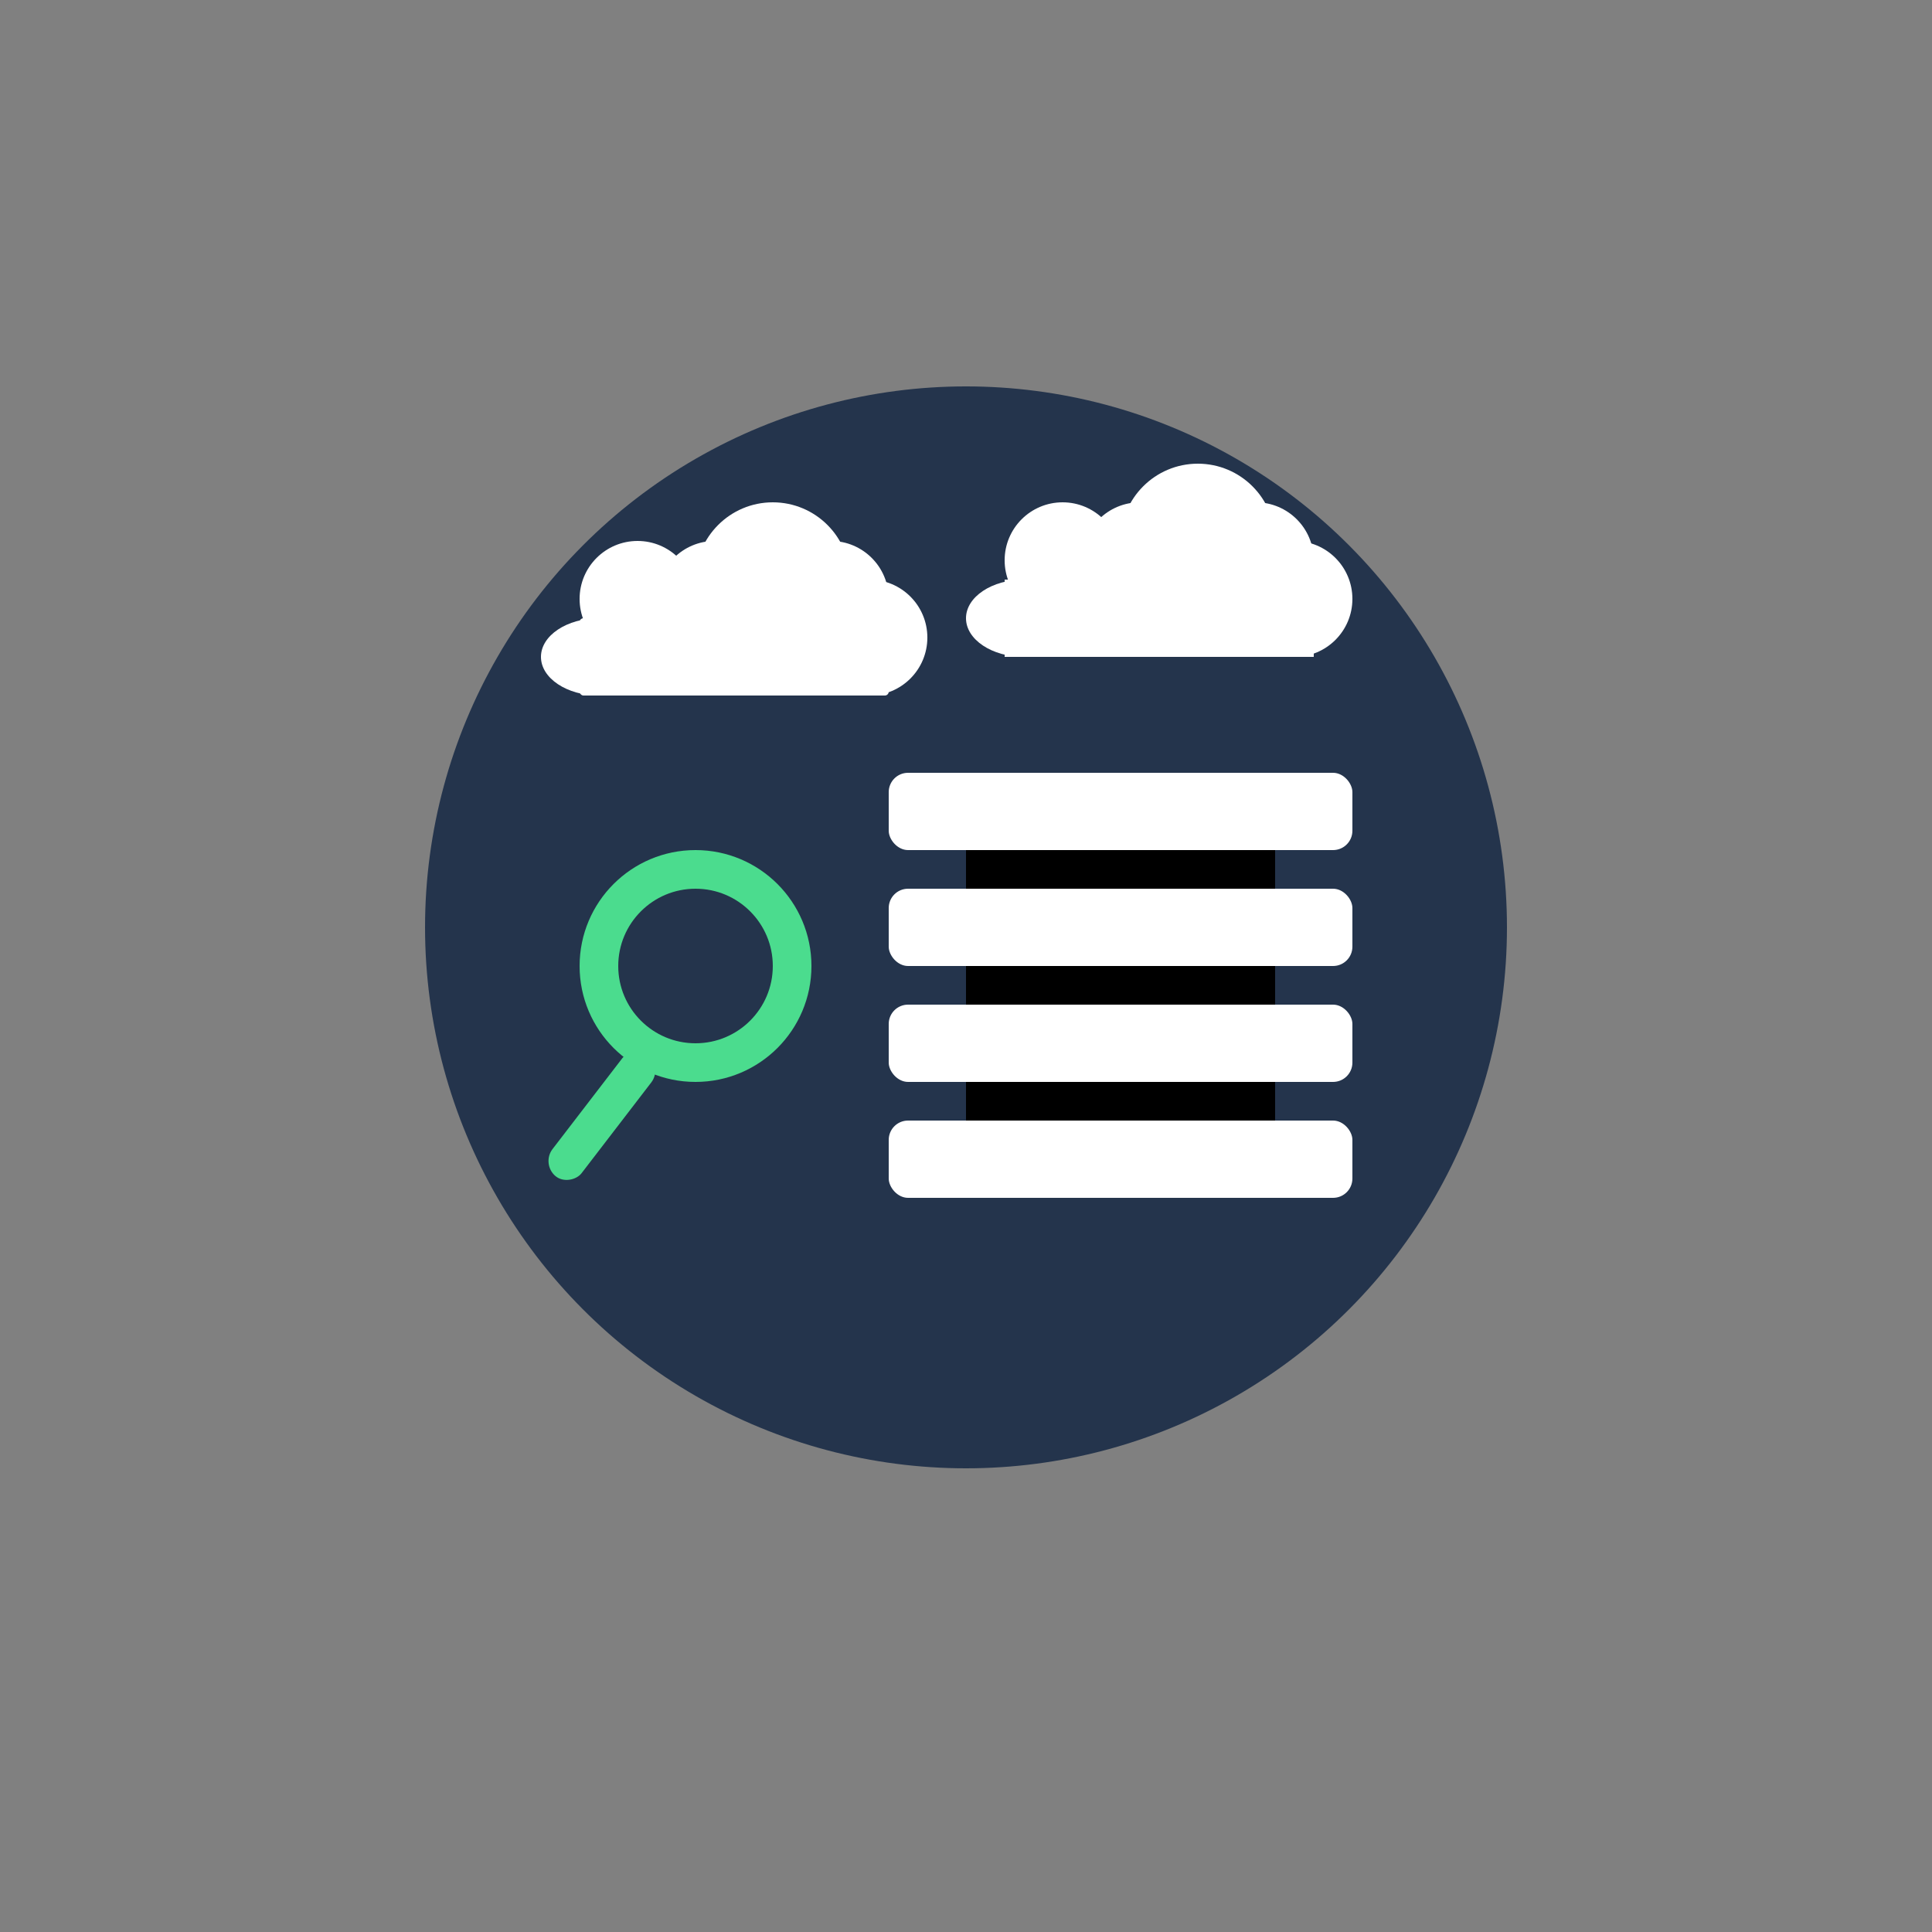
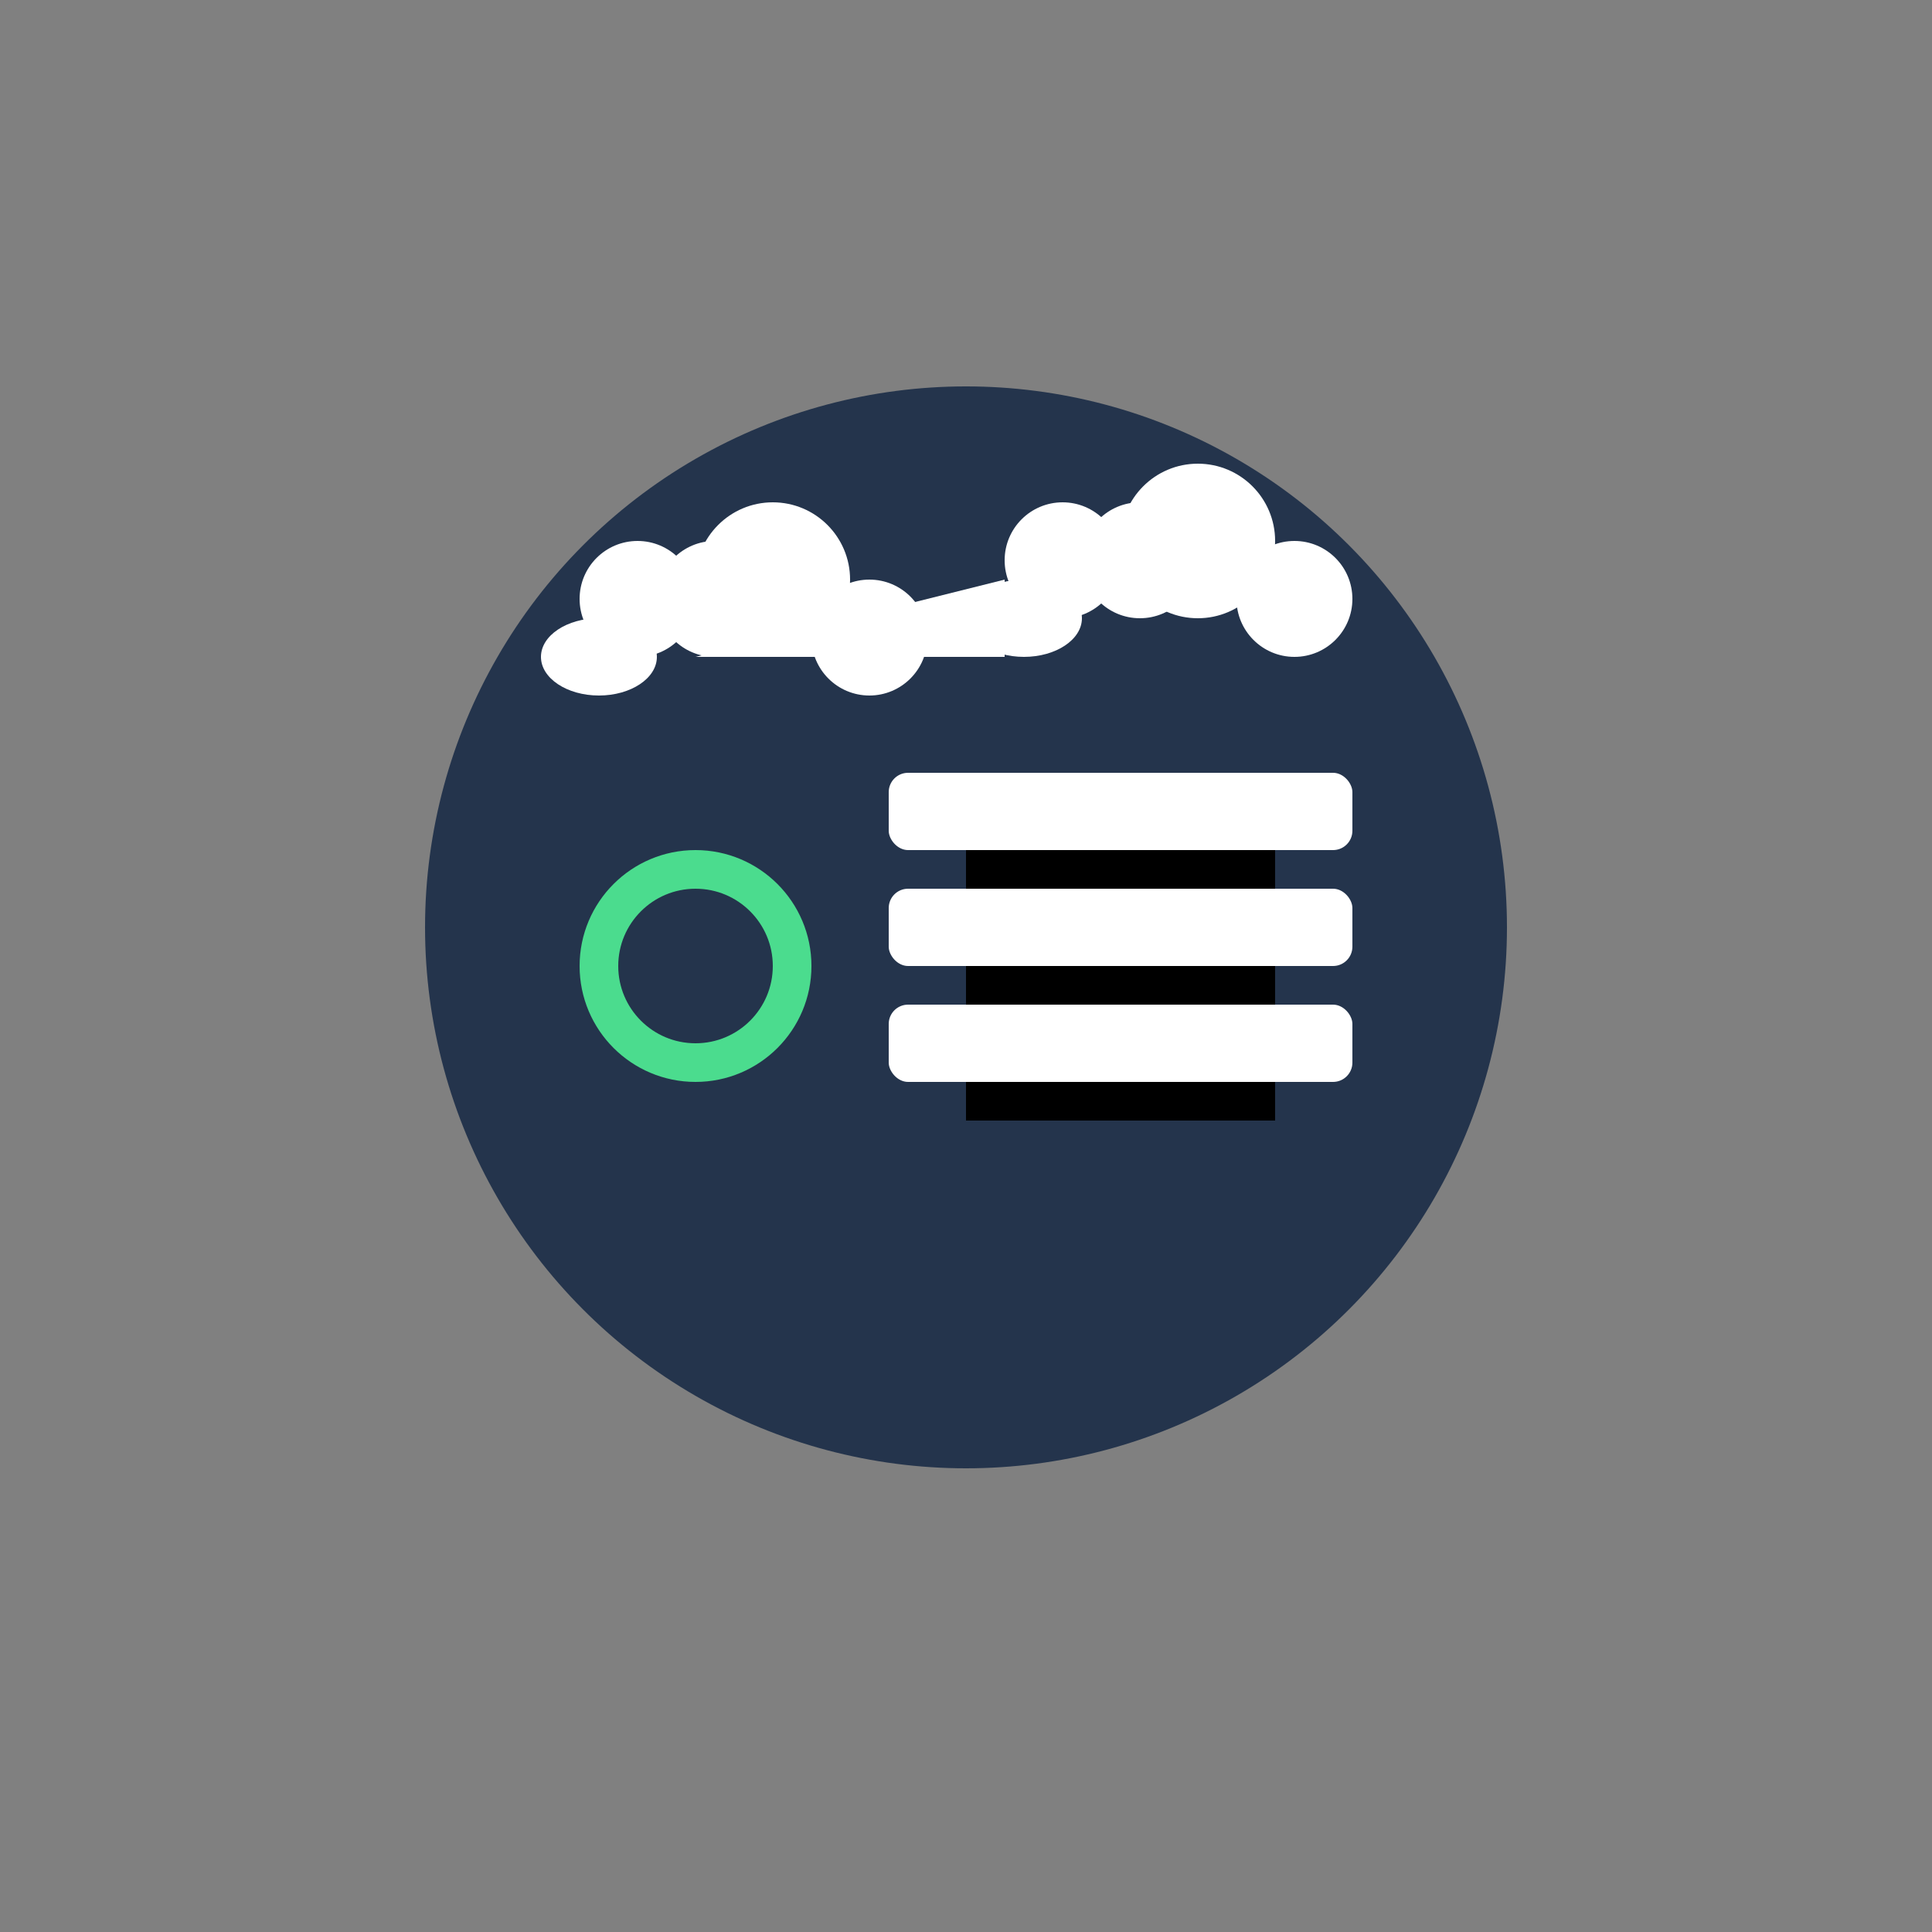
<svg xmlns="http://www.w3.org/2000/svg" width="50" height="50" fill="none">
  <rect width="100%" height="100%" fill="#808080" stroke="none" />
  <circle cx="25" cy="24" r="14" fill="#24344C" />
  <rect width="12" height="2" x="23" y="20" fill="#fff" rx=".5" />
  <rect width="12" height="2" x="23" y="23" fill="#fff" rx=".5" />
  <path fill="#000" d="M25 22h8v1h-8zm0 3h8v1h-8zm0 3h8v1h-8z" />
  <rect width="12" height="2" x="23" y="26" fill="#fff" rx=".5" />
-   <rect width="12" height="2" x="23" y="29" fill="#fff" rx=".5" />
  <circle cx="3" cy="3" r="2.5" stroke="#4BDC8E" transform="matrix(-1 0 0 1 21 22)" />
-   <rect width=".977" height="3.941" fill="#4BDC8E" rx=".488" transform="matrix(-.769 -.639 -.609 .793 17.153 27.625)" />
-   <path fill="#fff" d="M26 15h8v2h-8z" />
-   <rect width="8" height="2" x="15" y="16" fill="#fff" rx=".1" />
+   <path fill="#fff" d="M26 15v2h-8z" />
  <ellipse cx="26.5" cy="16" fill="#fff" rx="1.5" ry="1" />
  <ellipse cx="15.5" cy="17" fill="#fff" rx="1.5" ry="1" />
  <circle cx="27.5" cy="14.5" r="1.5" fill="#fff" />
  <circle cx="16.5" cy="15.5" r="1.5" fill="#fff" />
  <circle cx="29.5" cy="14.5" r="1.5" fill="#fff" />
  <circle cx="18.5" cy="15.5" r="1.5" fill="#fff" />
  <circle cx="31" cy="14" r="2" fill="#fff" />
  <circle cx="20" cy="15" r="2" fill="#fff" />
-   <circle cx="32.5" cy="14.5" r="1.5" fill="#fff" />
-   <circle cx="21.5" cy="15.5" r="1.5" fill="#fff" />
  <circle cx="33.5" cy="15.5" r="1.5" fill="#fff" />
  <circle cx="22.5" cy="16.5" r="1.5" fill="#fff" />
</svg>